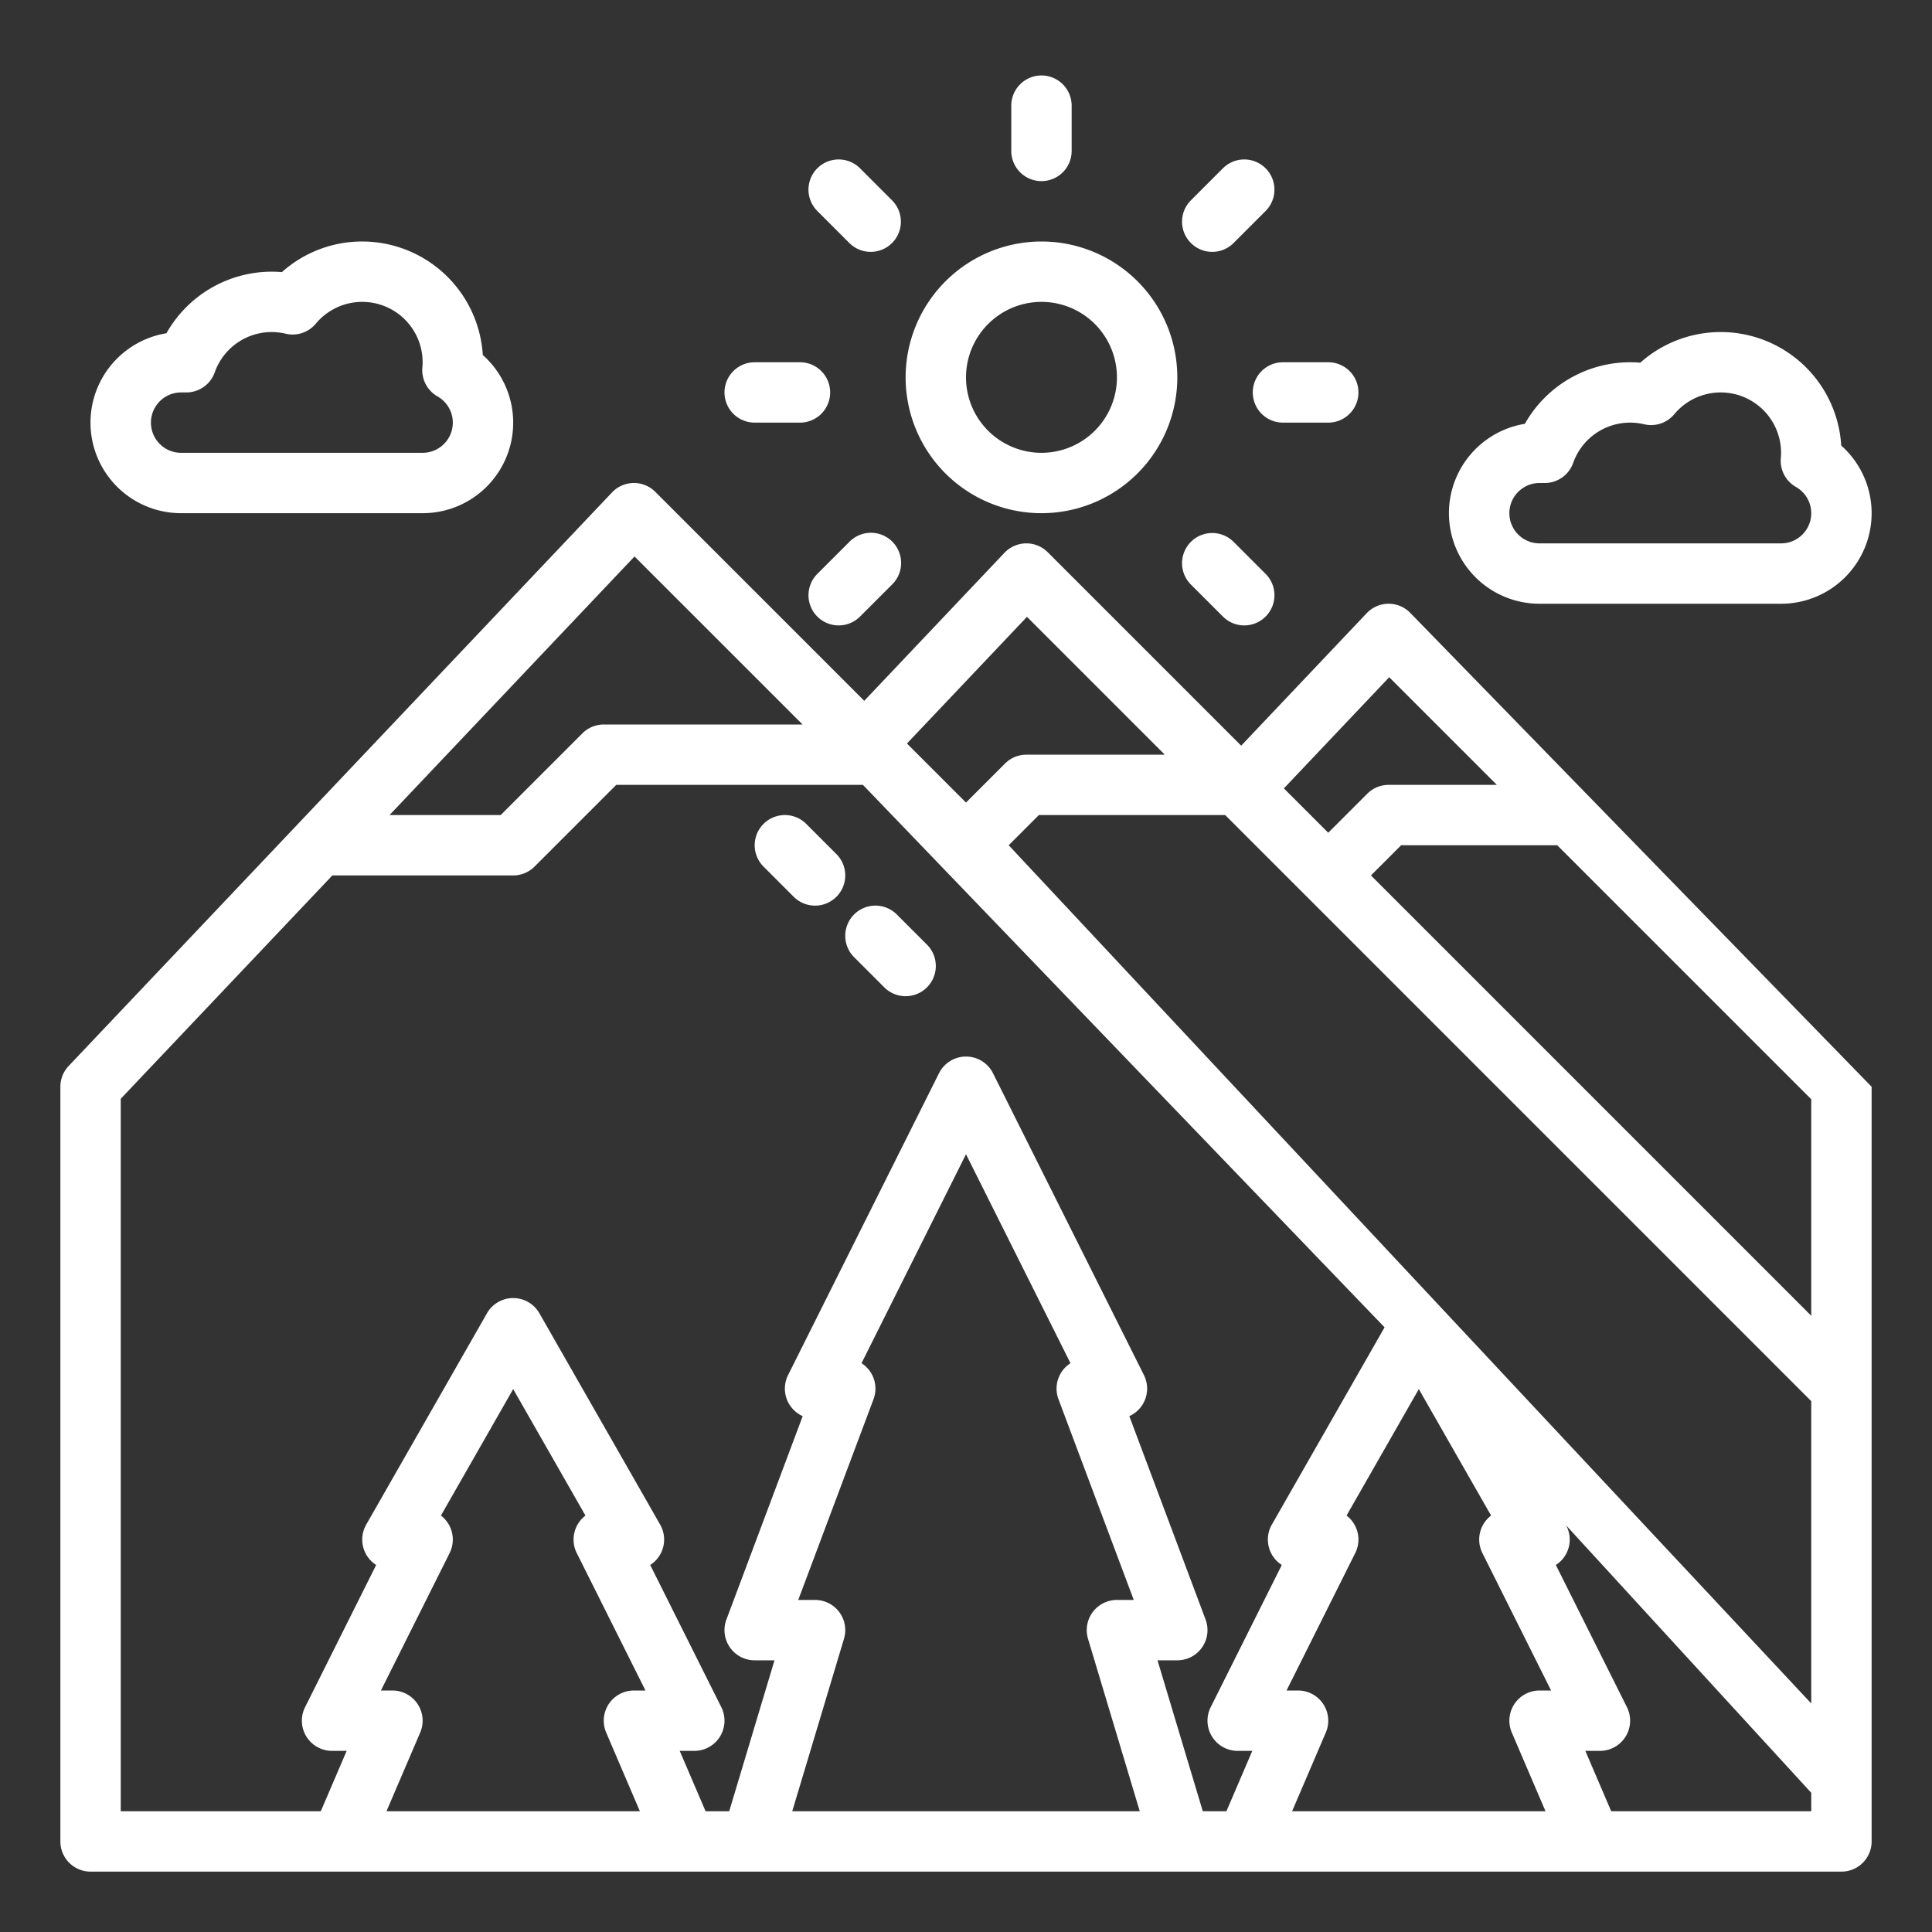
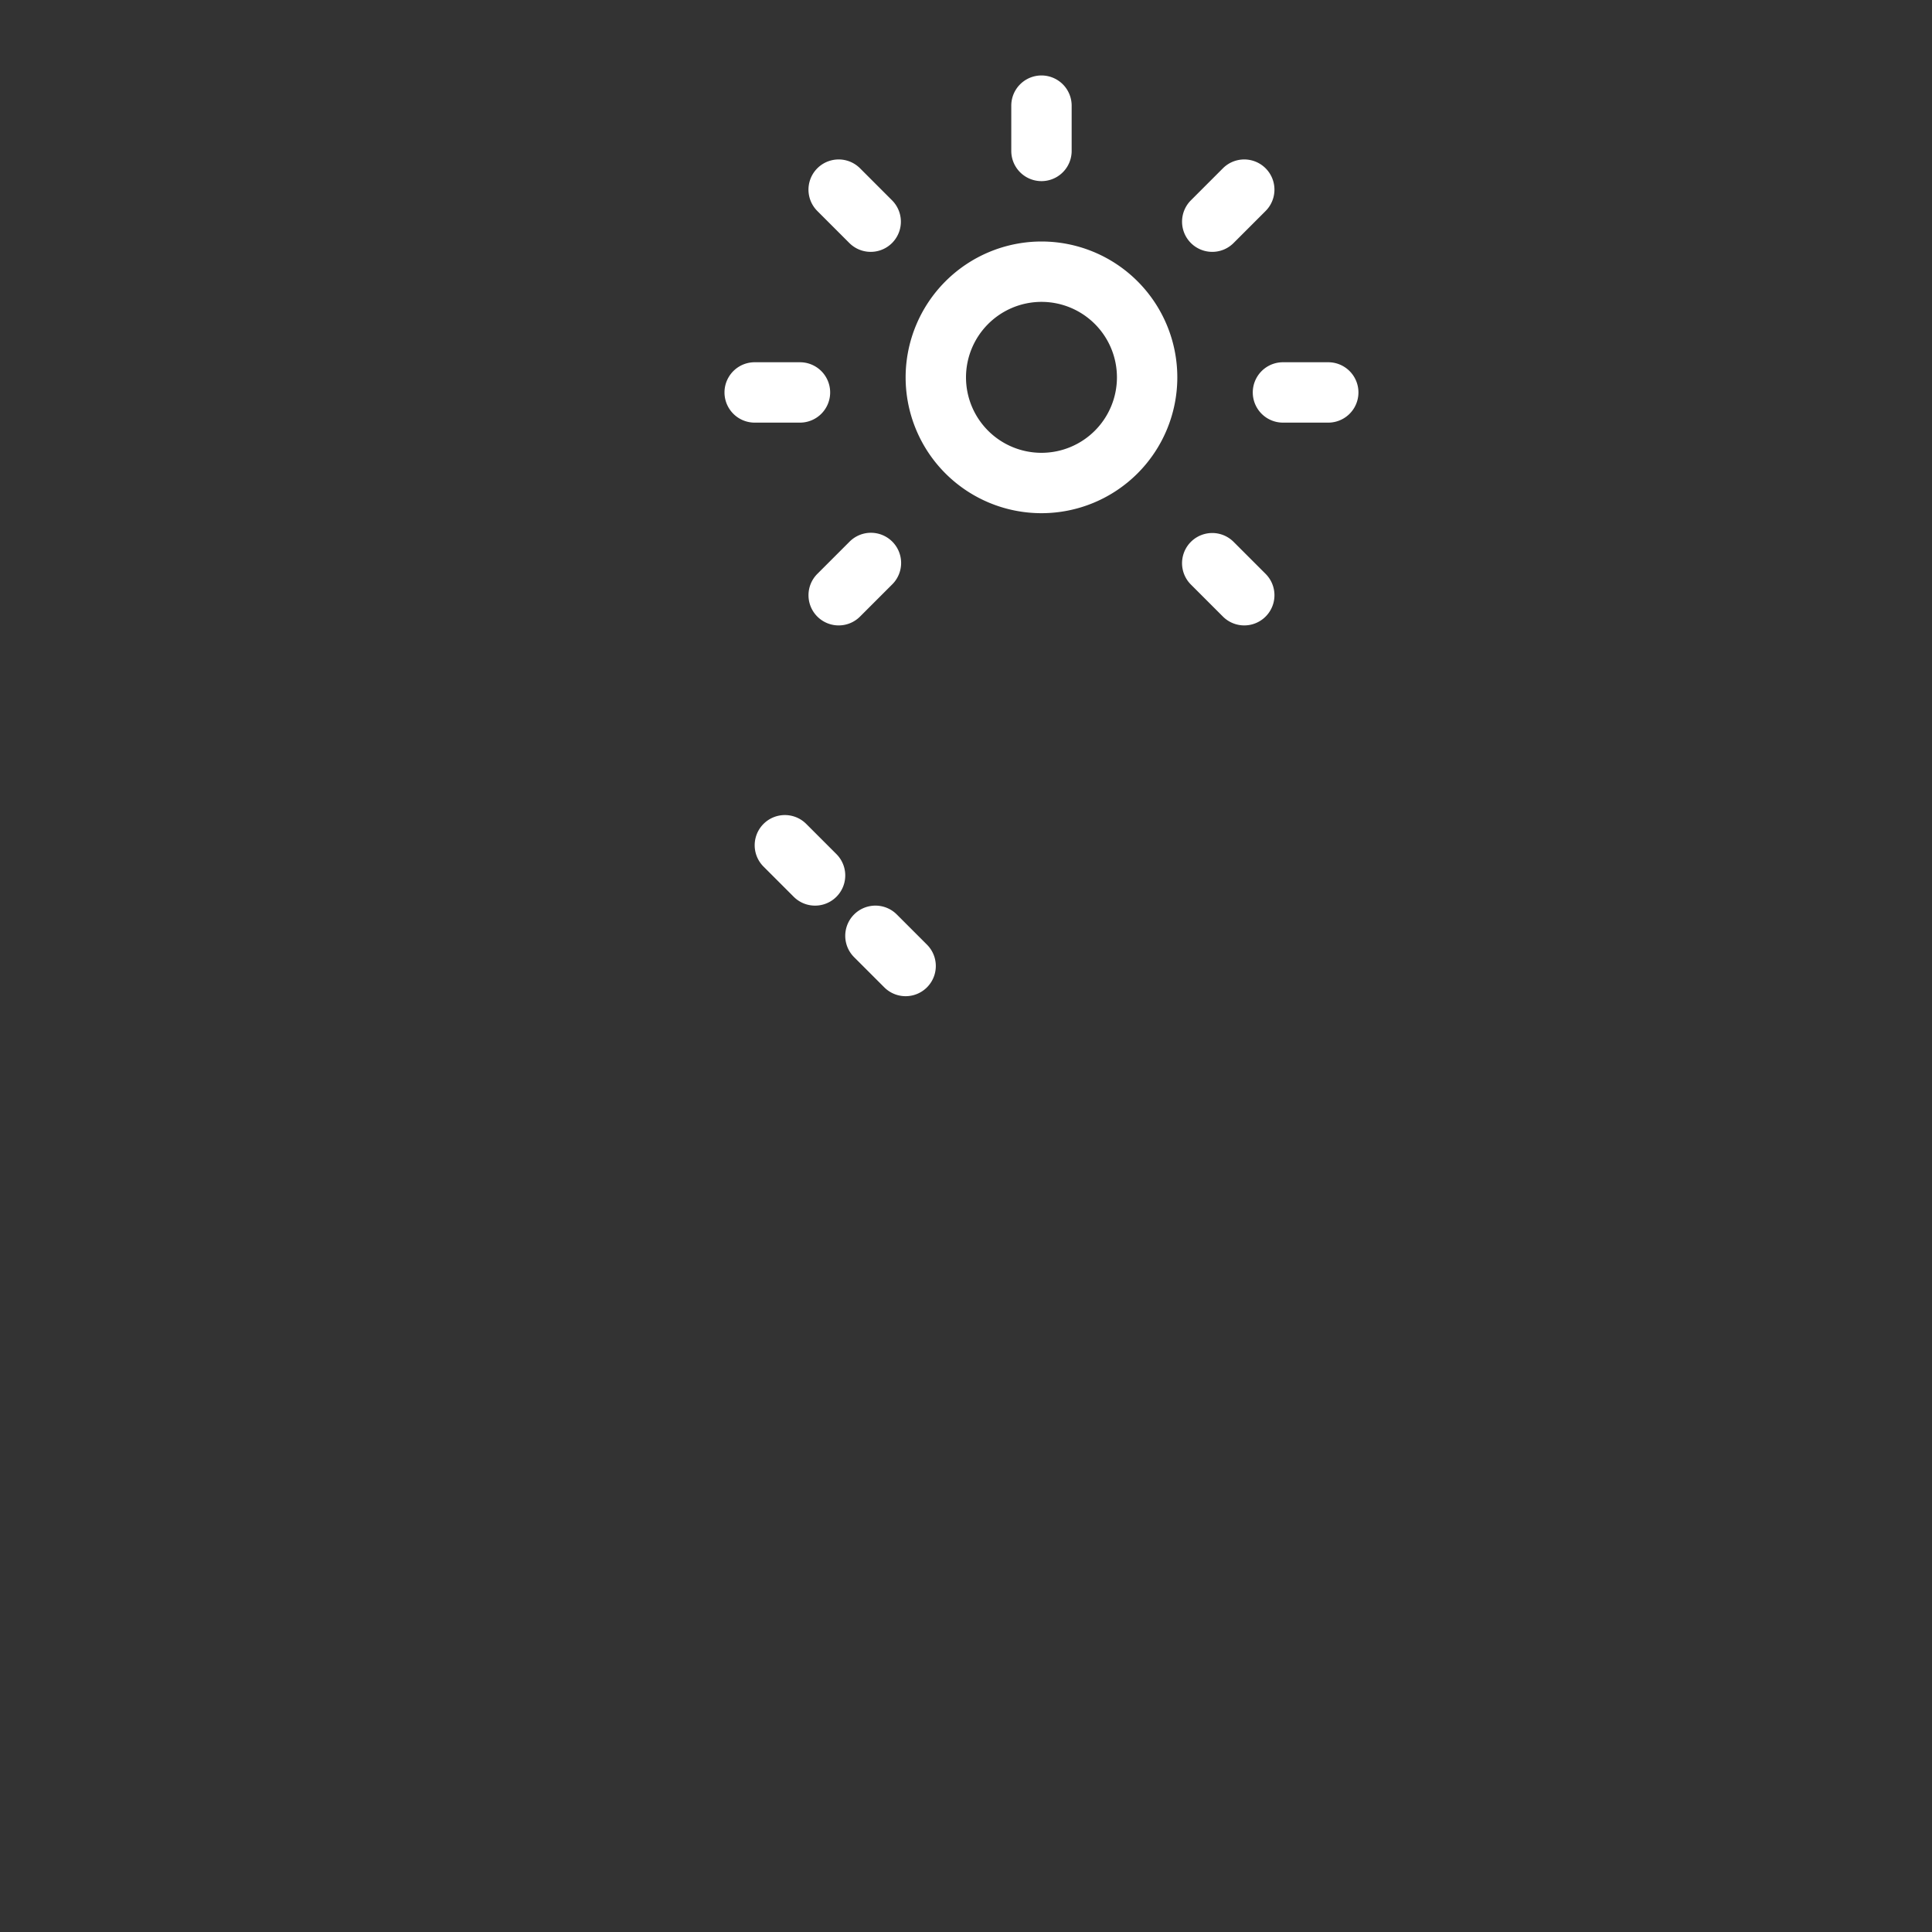
<svg xmlns="http://www.w3.org/2000/svg" version="1.1" width="512" height="512" x="0" y="0" viewBox="0 0 512 512" style="enable-background:new 0 0 512 512" xml:space="preserve" class="">
  <rect x="0" y="0" width="512" height="512" fill="#333333" stroke="none" />
  <g>
-     <path d="M373.657 162.343a8 8 0 0 0-11.465.155l-33.266 35.115-51.269-51.27a8 8 0 0 0-11.465.155l-37.158 39.223-55.377-55.378a8 8 0 0 0-11.465.155l-144 152A8 8 0 0 0 16 288v200a8 8 0 0 0 8 8h464a8 8 0 0 0 8-8V288Zm-5.5 17.126L396.686 208H368a8 8 0 0 0-5.657 2.343L352 220.687l-11.756-11.757Zm-96-16L308.686 200H272a8 8 0 0 0-5.657 2.343L256 212.687l-15.648-15.649Zm-104-16L212.686 192H160a8 8 0 0 0-5.657 2.343L132.687 216H103.23Zm-7.511 311.681 8.933 20.85h-67.158l8.933-20.85A8 8 0 0 0 104 448h-3.056l18.211-36.422a8 8 0 0 0-2.305-9.94L136 368.125l19.15 33.513a8 8 0 0 0-2.305 9.94L171.056 448H168a8 8 0 0 0-7.354 11.15ZM209.953 480l13.71-45.7A8 8 0 0 0 216 424h-4.456l19.948-53.194a8 8 0 0 0-3.179-9.544L256 305.889l27.687 55.373a8 8 0 0 0-3.177 9.548L300.458 424H296a8 8 0 0 0-7.663 10.3l13.711 45.7Zm111.241-19.794A8 8 0 0 0 328 464h3.869l-6.855 16h-6.262l-12-40H312a8 8 0 0 0 7.491-10.808l-20.21-53.9a8 8 0 0 0 3.874-10.874l-40-80a8 8 0 0 0-14.31 0l-40 80a8 8 0 0 0 3.877 10.875l-20.213 53.894A8 8 0 0 0 200 440h5.248l-12 40h-6.262l-6.855-16H184a8 8 0 0 0 7.155-11.578l-18.842-37.684a8 8 0 0 0 2.633-10.707l-32-56a8 8 0 0 0-13.892 0l-32 56a8 8 0 0 0 2.633 10.707l-18.842 37.684A8 8 0 0 0 88 464h3.869l-6.855 16H32V291.188L88.073 232H136a8 8 0 0 0 5.657-2.343L163.313 208h65.373l138.239 143.757-29.871 52.274a8 8 0 0 0 2.635 10.708l-18.844 37.682a8 8 0 0 0 .349 7.785Zm79.452-1.056 8.933 20.85h-67.158l8.933-20.85A8 8 0 0 0 344 448h-3.054l18.21-36.424a8 8 0 0 0-2.306-9.938L376 368.125l19.15 33.513a8 8 0 0 0-2.3 9.94L411.056 448H408a8 8 0 0 0-7.354 11.15ZM480 480h-53.014l-6.855-16H424a8 8 0 0 0 7.155-11.578l-18.842-37.684a7.98 7.98 0 0 0 2.75-10.466L480 475.112Zm0-28.567L267.313 224l8-8h49.373L480 371.314Zm0-102.746L363.314 232l8-8h41.372L480 291.314ZM96 64a31.9 31.9 0 0 0-21.3 8.116C73.8 72.039 72.9 72 72 72a32.067 32.067 0 0 0-27.893 16.315A24 24 0 0 0 48 136h64a23.988 23.988 0 0 0 15.943-41.922A32.04 32.04 0 0 0 96 64Zm16 56H48a8 8 0 0 1 0-16h1.371a8 8 0 0 0 7.543-5.333 15.994 15.994 0 0 1 18.794-10.23 8 8 0 0 0 7.99-2.665A16 16 0 0 1 112 96c0 .43-.022.89-.067 1.408a8 8 0 0 0 4.009 7.642A7.993 7.993 0 0 1 112 120ZM487.943 118.078A32 32 0 0 0 434.7 96.116c-.9-.077-1.8-.116-2.7-.116a32.067 32.067 0 0 0-27.893 16.315A24 24 0 0 0 408 160h64a23.988 23.988 0 0 0 15.943-41.922ZM472 144h-64a8 8 0 0 1 0-16h1.371a8 8 0 0 0 7.543-5.333 15.994 15.994 0 0 1 18.794-10.23 7.994 7.994 0 0 0 7.99-2.665A16 16 0 0 1 472 120c0 .43-.022.89-.067 1.408a8 8 0 0 0 4.009 7.642A7.993 7.993 0 0 1 472 144Z" fill="#ffffff" opacity="1" data-original="#000000" class="" />
    <path d="M237.657 242.343a8 8 0 0 0-11.314 11.314l8 8a8 8 0 1 0 11.314-11.314ZM221.657 226.343l-8-8a8 8 0 0 0-11.314 11.314l8 8a8 8 0 0 0 11.314-11.314ZM240 100a36 36 0 1 0 36-36 36.04 36.04 0 0 0-36 36Zm36-20a20 20 0 1 1-20 20 20.023 20.023 0 0 1 20-20ZM284 40V28a8 8 0 0 0-16 0v12a8 8 0 0 0 16 0ZM236.4 53.088l-8.483-8.488A8 8 0 1 0 216.6 55.917l8.485 8.485A8 8 0 1 0 236.4 53.088ZM220 104a8 8 0 0 0-8-8h-12a8 8 0 0 0 0 16h12a8 8 0 0 0 8-8ZM222.26 165.74a7.978 7.978 0 0 0 5.657-2.343l8.485-8.485a8 8 0 1 0-11.314-11.312l-8.485 8.485a8 8 0 0 0 5.657 13.657ZM315.6 154.912l8.485 8.485a8 8 0 1 0 11.315-11.314l-8.485-8.485a8 8 0 1 0-11.315 11.314ZM352 112a8 8 0 0 0 0-16h-12a8 8 0 0 0 0 16ZM321.255 66.745a7.976 7.976 0 0 0 5.657-2.343l8.485-8.485A8 8 0 0 0 324.083 44.6l-8.483 8.488a8 8 0 0 0 5.657 13.657Z" fill="#ffffff" opacity="1" data-original="#000000" class="" />
  </g>
</svg>